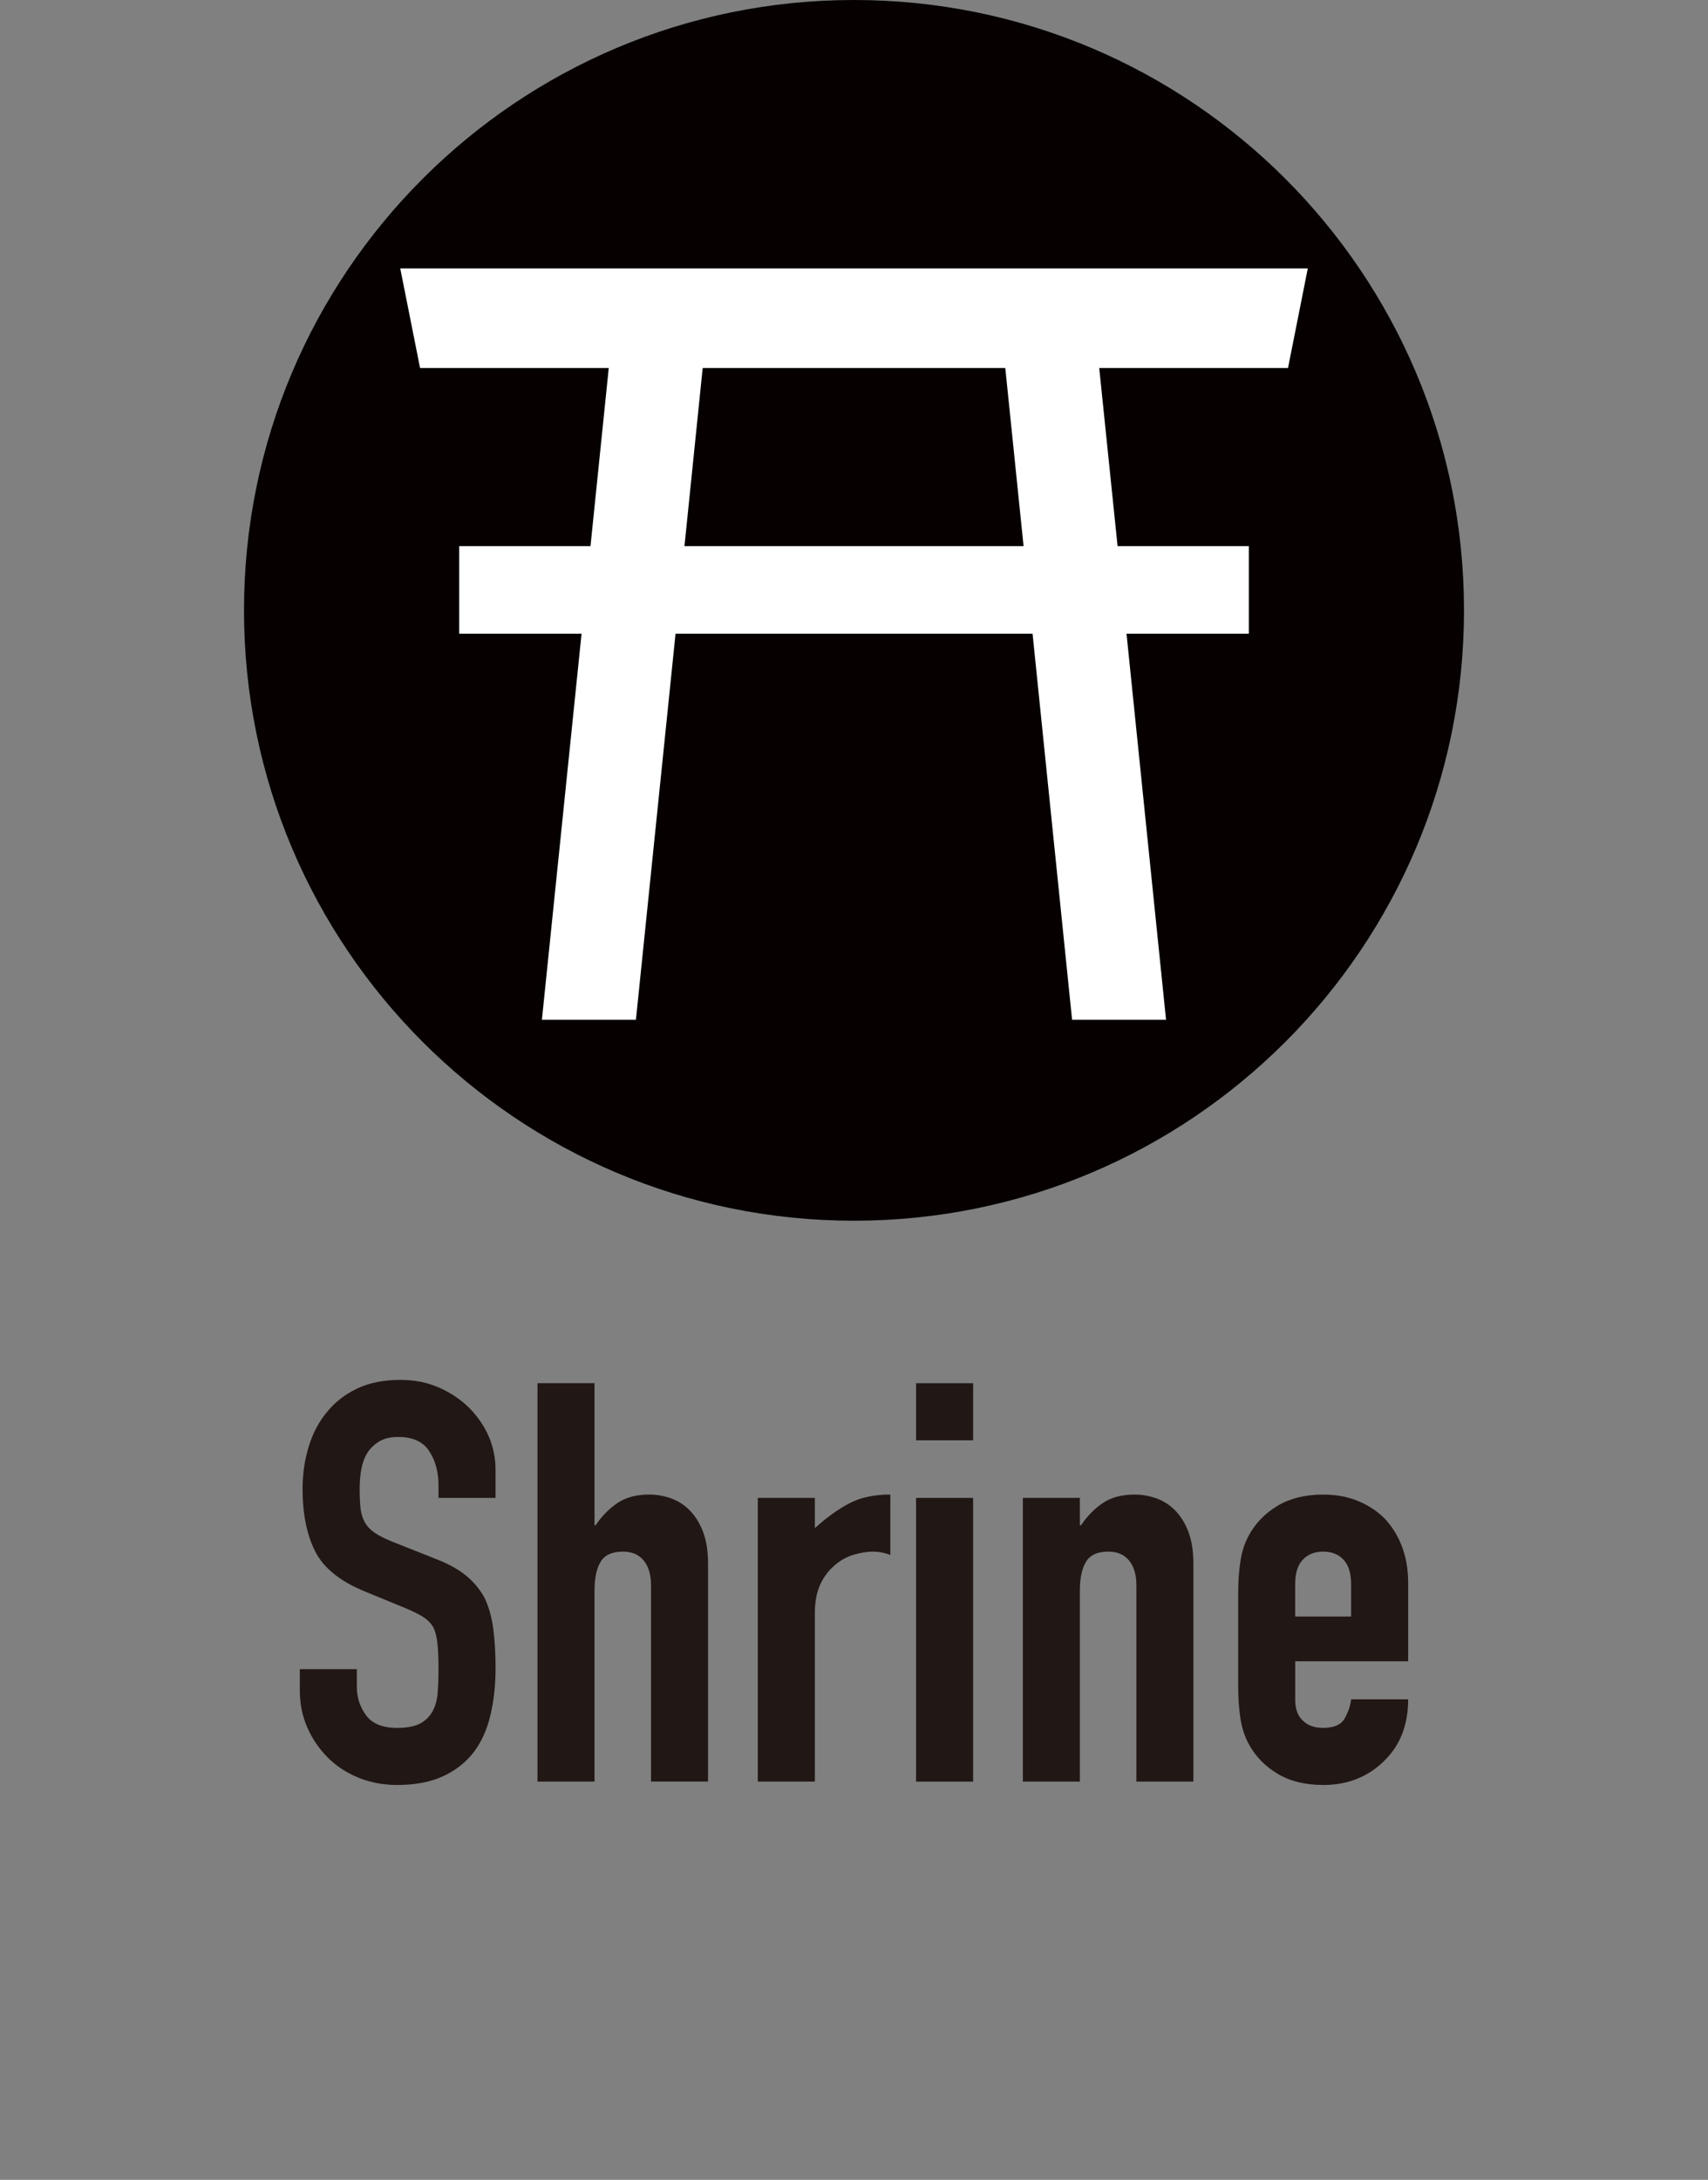
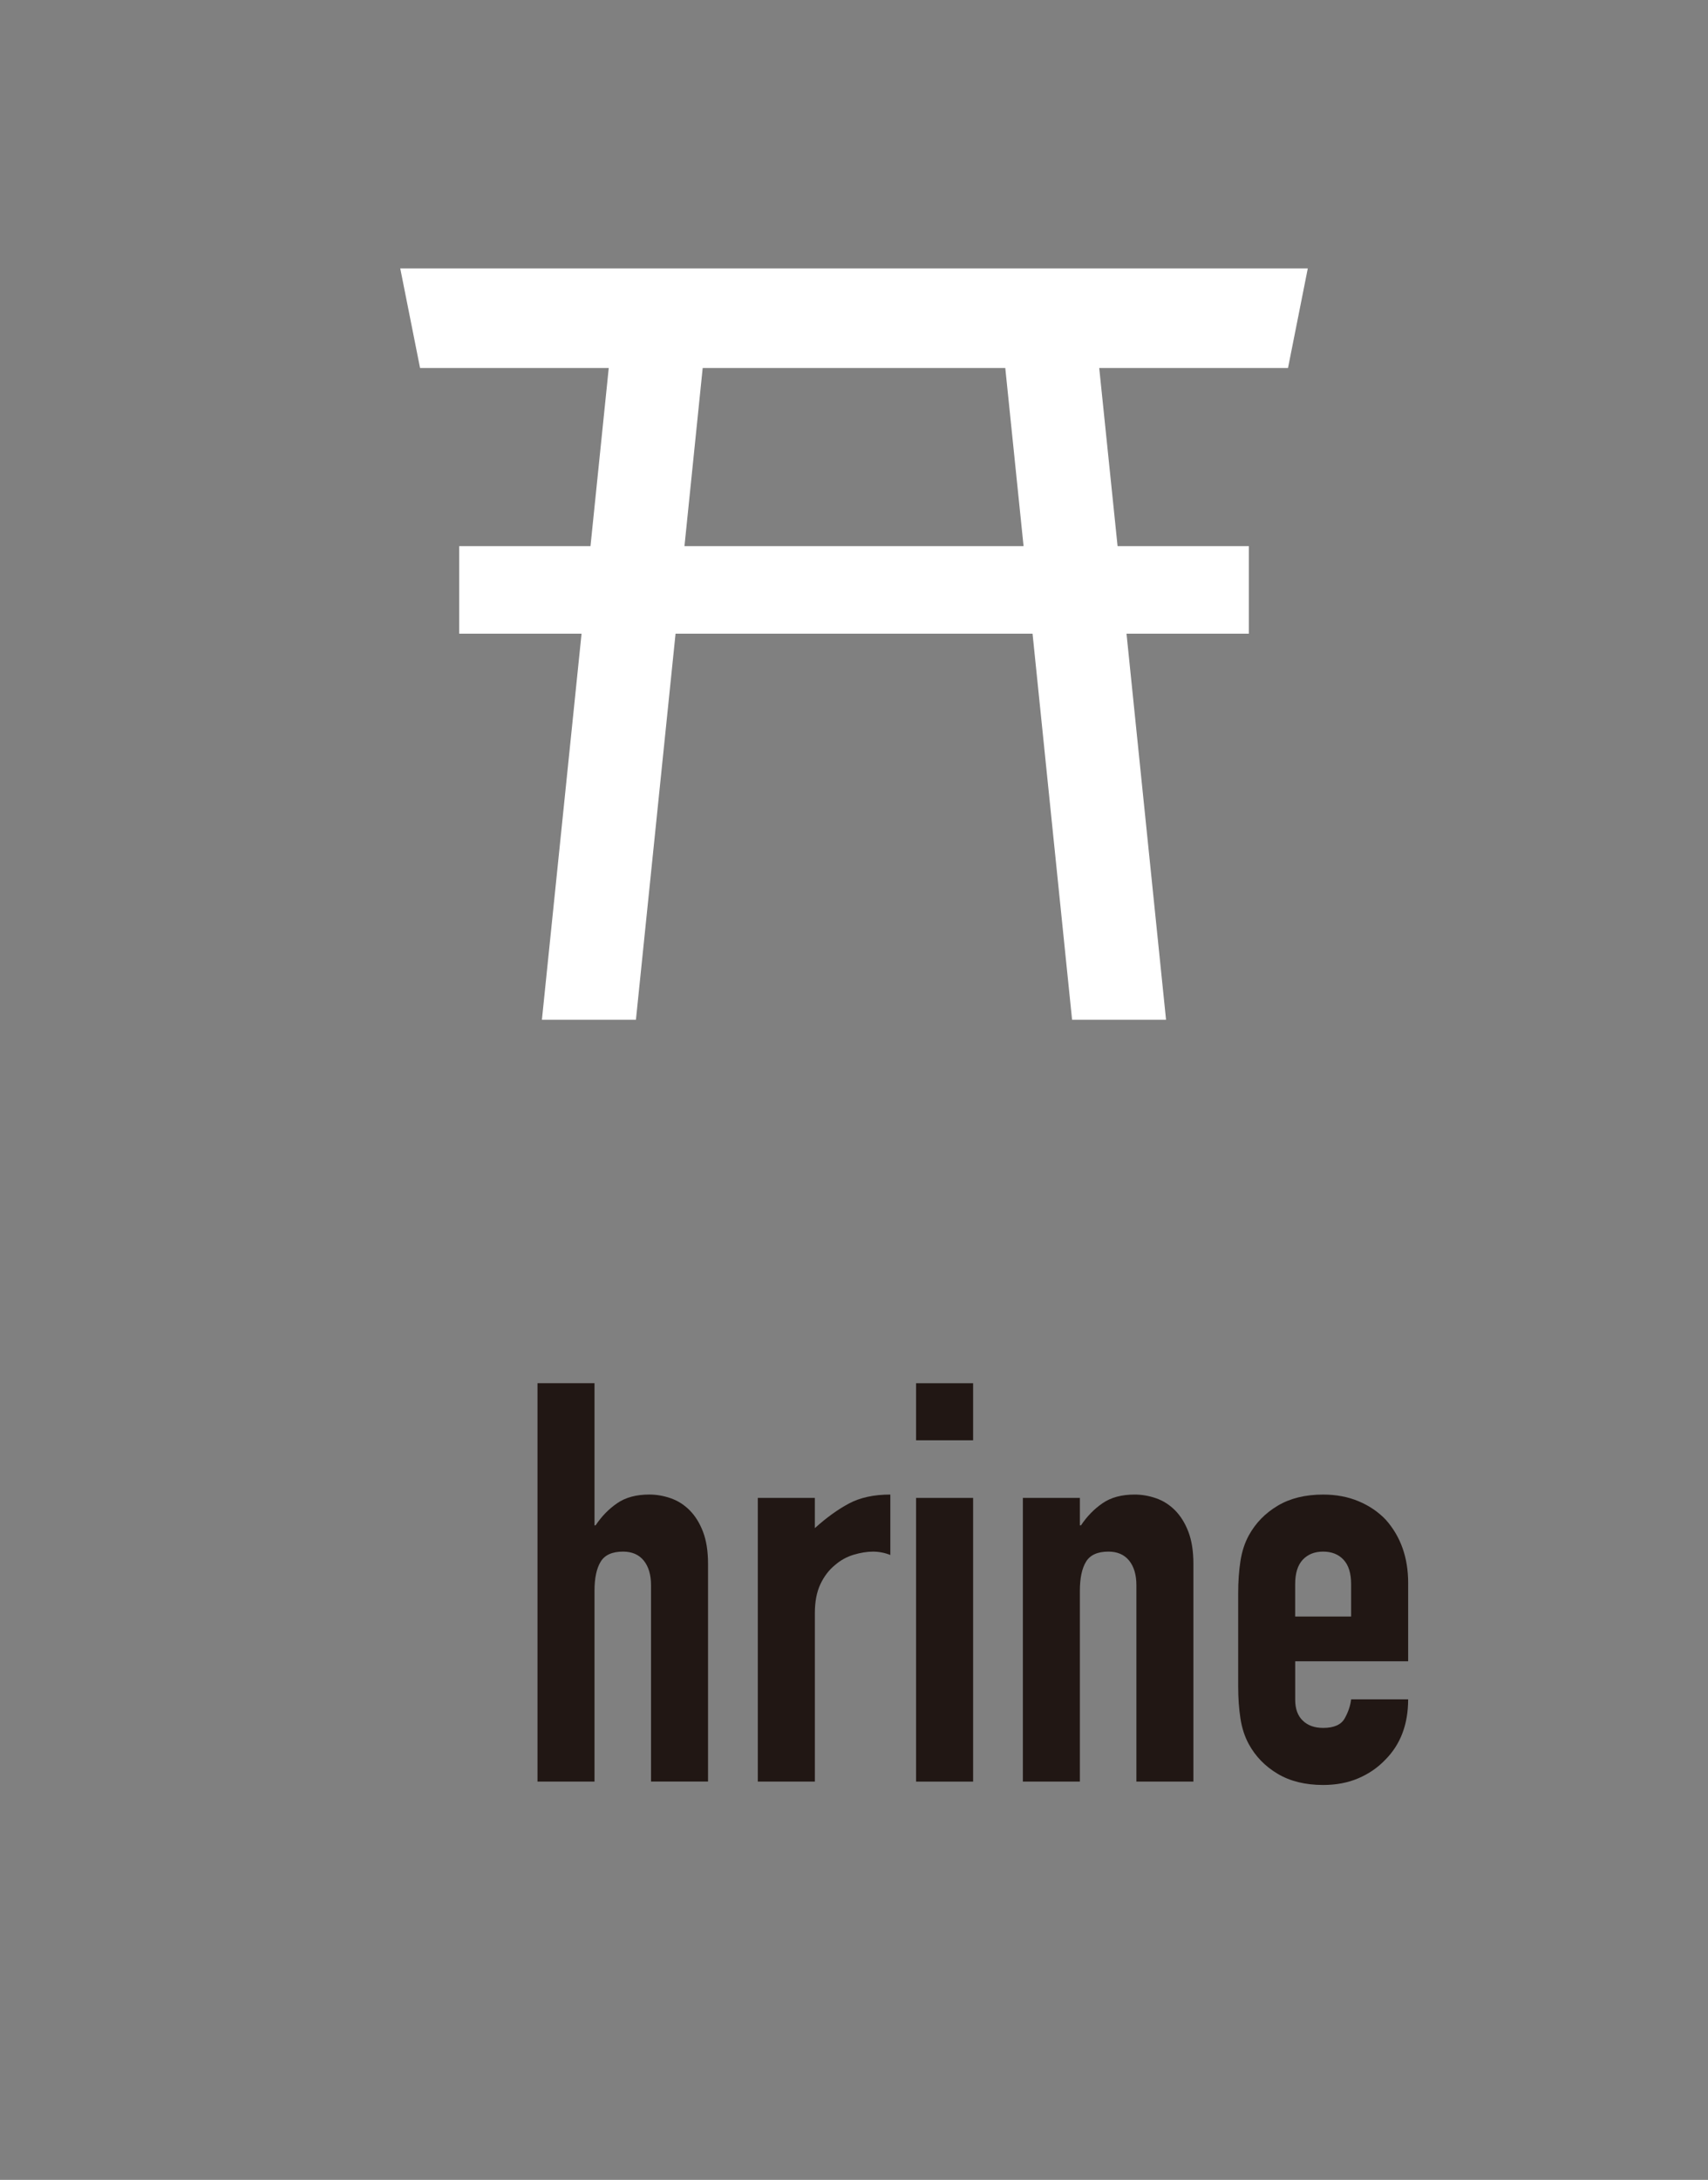
<svg xmlns="http://www.w3.org/2000/svg" version="1.1" id="レイヤー_1" x="0px" y="0px" width="98px" height="125px" viewBox="0 0 98 125" enable-background="new 0 0 98 125" xml:space="preserve">
  <rect x="0" y="0" width="98" height="125" fill="#808080" stroke="none" />
  <g>
    <g>
-       <path fill="#211714" d="M28.434,85.896H25.16v-0.737c0-0.749-0.176-1.396-0.529-1.941c-0.352-0.546-0.945-0.818-1.781-0.818    c-0.449,0-0.813,0.086-1.09,0.257c-0.279,0.172-0.504,0.385-0.674,0.642c-0.172,0.278-0.289,0.594-0.354,0.946    c-0.064,0.354-0.096,0.723-0.096,1.107c0,0.449,0.016,0.823,0.049,1.123c0.031,0.3,0.111,0.566,0.24,0.802    s0.314,0.438,0.561,0.609c0.246,0.172,0.584,0.343,1.012,0.514L25,89.394c0.727,0.278,1.316,0.604,1.766,0.979    s0.801,0.808,1.059,1.299c0.234,0.514,0.395,1.097,0.48,1.749s0.129,1.396,0.129,2.229c0,0.963-0.096,1.856-0.289,2.68    s-0.502,1.523-0.93,2.102c-0.449,0.599-1.039,1.069-1.766,1.411c-0.727,0.343-1.615,0.514-2.662,0.514    c-0.793,0-1.531-0.14-2.215-0.417c-0.686-0.277-1.273-0.663-1.764-1.155c-0.492-0.491-0.883-1.063-1.172-1.717    c-0.289-0.651-0.434-1.363-0.434-2.133v-1.22h3.273v1.026c0,0.6,0.176,1.14,0.529,1.621c0.354,0.48,0.947,0.722,1.781,0.722    c0.555,0,0.988-0.08,1.299-0.241c0.311-0.16,0.551-0.39,0.723-0.689c0.17-0.299,0.271-0.657,0.305-1.075    c0.031-0.417,0.047-0.882,0.047-1.396c0-0.599-0.021-1.091-0.064-1.476s-0.127-0.695-0.256-0.931    c-0.15-0.235-0.348-0.428-0.594-0.577s-0.572-0.311-0.979-0.481l-2.342-0.963c-1.412-0.577-2.359-1.342-2.84-2.294    c-0.48-0.951-0.723-2.145-0.723-3.577c0-0.855,0.117-1.669,0.354-2.438c0.234-0.771,0.588-1.433,1.059-1.989    c0.449-0.557,1.021-1,1.717-1.332c0.695-0.331,1.523-0.497,2.486-0.497c0.813,0,1.557,0.149,2.23,0.449s1.256,0.695,1.748,1.188    c0.984,1.026,1.477,2.203,1.477,3.529V85.896z" />
      <path fill="#211714" d="M30.84,102.163V79.318h3.271v8.149h0.064c0.342-0.513,0.754-0.936,1.236-1.267    c0.48-0.332,1.096-0.498,1.844-0.498c0.406,0,0.813,0.07,1.219,0.209c0.406,0.14,0.771,0.369,1.092,0.689    c0.32,0.321,0.578,0.733,0.77,1.235c0.193,0.503,0.289,1.118,0.289,1.845v12.481h-3.271V90.901c0-0.599-0.141-1.069-0.418-1.412    c-0.277-0.342-0.674-0.514-1.188-0.514c-0.621,0-1.049,0.193-1.283,0.578c-0.236,0.385-0.354,0.941-0.354,1.668v10.941H30.84z" />
      <path fill="#211714" d="M43.48,102.163V85.896h3.273v1.733c0.662-0.599,1.314-1.069,1.957-1.412    c0.641-0.342,1.434-0.514,2.375-0.514v3.466c-0.322-0.129-0.654-0.193-0.996-0.193s-0.711,0.06-1.105,0.177    c-0.396,0.118-0.756,0.316-1.076,0.594c-0.342,0.278-0.621,0.642-0.834,1.091s-0.32,1.006-0.32,1.669v9.657H43.48z" />
      <path fill="#211714" d="M52.561,82.591v-3.272h3.273v3.272H52.561z M52.561,102.163V85.896h3.273v16.268H52.561z" />
      <path fill="#211714" d="M58.689,102.163V85.896h3.271v1.572h0.064c0.342-0.513,0.754-0.936,1.236-1.267    c0.48-0.332,1.096-0.498,1.844-0.498c0.406,0,0.813,0.07,1.219,0.209c0.406,0.14,0.771,0.369,1.092,0.689    c0.32,0.321,0.578,0.733,0.77,1.235c0.193,0.503,0.289,1.118,0.289,1.845v12.481h-3.271V90.901c0-0.599-0.141-1.069-0.418-1.412    c-0.277-0.342-0.674-0.514-1.188-0.514c-0.621,0-1.049,0.193-1.283,0.578c-0.236,0.385-0.354,0.941-0.354,1.668v10.941H58.689z" />
      <path fill="#211714" d="M80.795,95.265h-6.48v2.214c0,0.514,0.145,0.909,0.434,1.188s0.678,0.417,1.17,0.417    c0.621,0,1.033-0.182,1.236-0.546c0.203-0.363,0.326-0.727,0.369-1.091h3.271c0,1.434-0.438,2.589-1.314,3.466    c-0.428,0.449-0.941,0.802-1.541,1.059c-0.598,0.257-1.271,0.385-2.021,0.385c-1.025,0-1.898-0.214-2.613-0.642    c-0.719-0.428-1.268-0.994-1.654-1.7c-0.234-0.428-0.395-0.92-0.48-1.477c-0.086-0.556-0.129-1.165-0.129-1.828v-5.358    c0-0.663,0.043-1.272,0.129-1.829c0.086-0.556,0.246-1.048,0.48-1.476c0.387-0.706,0.936-1.272,1.654-1.701    c0.715-0.428,1.588-0.642,2.613-0.642c0.75,0,1.428,0.129,2.039,0.386c0.609,0.256,1.127,0.609,1.555,1.059    c0.855,0.962,1.283,2.171,1.283,3.625V95.265z M74.314,92.698h3.209v-1.861c0-0.62-0.145-1.085-0.434-1.396    c-0.289-0.31-0.68-0.466-1.172-0.466s-0.881,0.156-1.17,0.466c-0.289,0.311-0.434,0.775-0.434,1.396V92.698z" />
    </g>
    <g>
-       <path fill="#060001" d="M84,34.998C84,54.328,68.33,70,48.998,70C29.672,70,14,54.328,14,34.998S29.672,0,48.998,0    C68.33,0,84,15.667,84,34.998" />
      <path fill="#FFFFFF" d="M75.037,15.393H22.965l1.137,5.71h10.826l-1.047,10.212h-7.533v5.024h7.02l-2.275,22.137h5.395    l2.273-22.137h20.484l2.268,22.137h5.391l-2.268-22.137h7.02v-5.024h-7.533L63.07,21.103h10.832L75.037,15.393z M39.273,31.315    l1.045-10.212H57.68l1.049,10.212H39.273z" />
    </g>
  </g>
</svg>